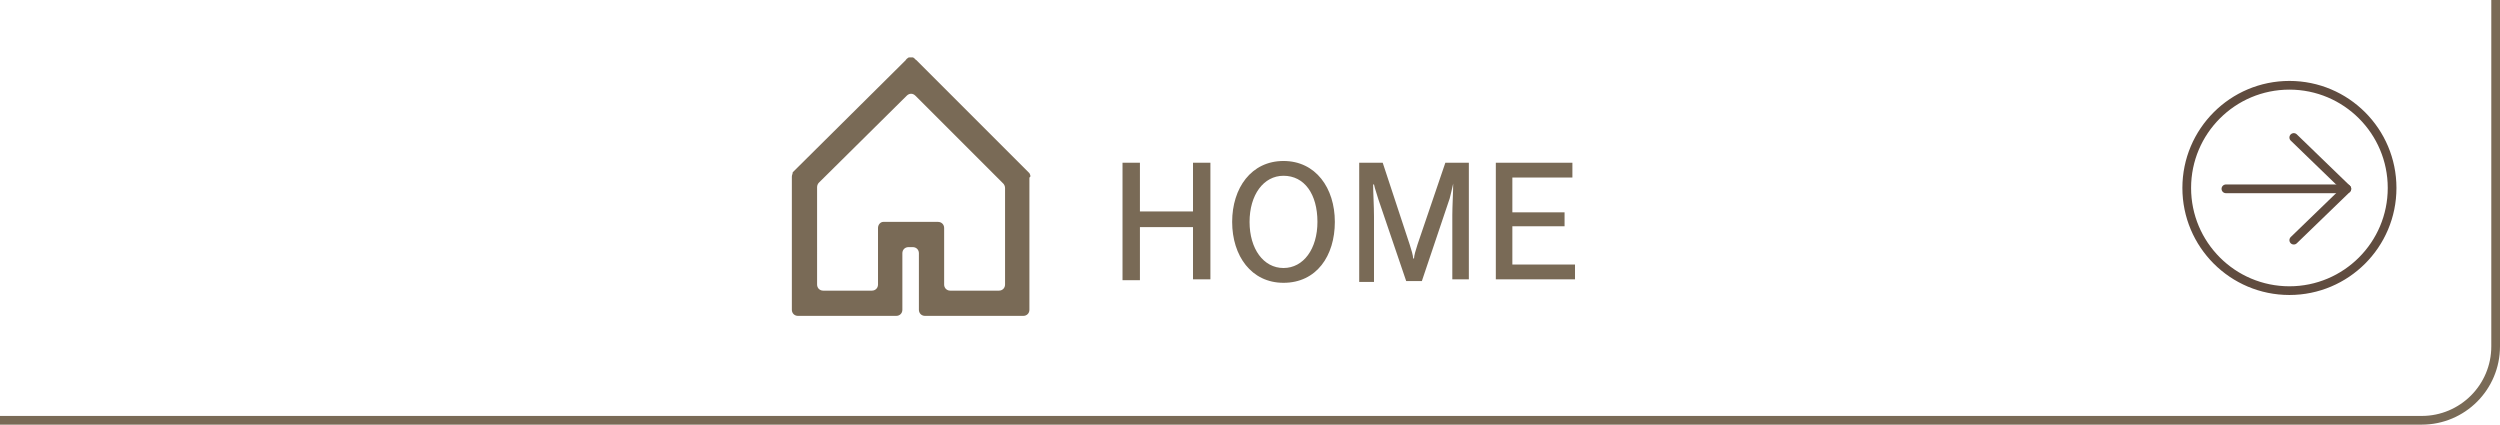
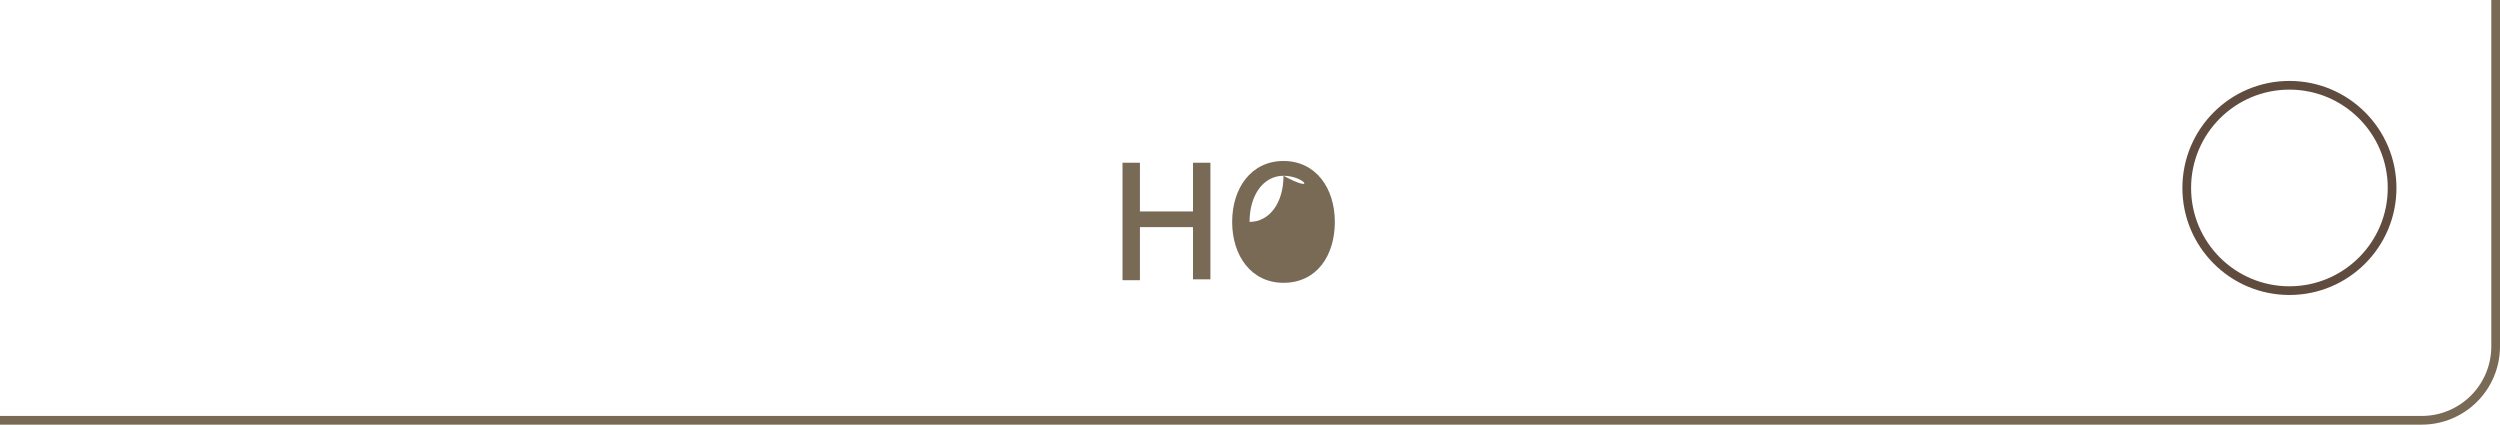
<svg xmlns="http://www.w3.org/2000/svg" version="1.1" id="レイヤー_1" x="0px" y="0px" viewBox="0 0 287.3 48.8" style="enable-background:new 0 0 287.3 48.8;" xml:space="preserve">
  <style type="text/css">
	.st0{fill:none;stroke:#604C3F;stroke-miterlimit:10;}
	.st1{fill:none;stroke:#604C3F;stroke-linecap:round;stroke-linejoin:round;stroke-miterlimit:10;}
	.st2{fill:#796A56;}
	.st3{fill:none;stroke:#796A56;stroke-miterlimit:10;}
</style>
  <g>
    <circle class="st0" cx="263.1" cy="21.6" r="11.8" />
    <g>
-       <polyline class="st1" points="263.6,15.8 269.7,21.7 263.6,27.6   " />
-       <line class="st1" x1="269.7" y1="21.7" x2="255.8" y2="21.7" />
-     </g>
+       </g>
  </g>
  <g>
    <path class="st2" d="M137.1,32.2v-6.1H131v6.1h-2V18.7h2v5.6h6.1v-5.6h2v13.4H137.1z" />
-     <path class="st2" d="M147.5,32.5c-3.7,0-5.9-3.1-5.9-7c0-3.9,2.2-7,5.9-7c3.7,0,5.9,3.1,5.9,7C153.4,29.4,151.3,32.5,147.5,32.5z    M147.5,20.2c-2.3,0-3.9,2.2-3.9,5.3c0,3.1,1.6,5.3,3.9,5.3c2.3,0,3.9-2.2,3.9-5.3C151.4,22.3,149.9,20.2,147.5,20.2z" />
-     <path class="st2" d="M166.9,32.2v-7.5c0-0.9,0.1-2.7,0.1-3.6H167c-0.1,0.5-0.3,1.3-0.4,1.7l-3.2,9.5h-1.8l-3.2-9.4   c-0.1-0.4-0.4-1.2-0.5-1.7h-0.1c0,0.9,0.1,2.5,0.1,3.7v7.5h-1.7V18.7h2.7l3.1,9.4c0.2,0.6,0.4,1.3,0.4,1.6h0.1c0-0.3,0.2-1,0.4-1.6   l3.2-9.4h2.7v13.4H166.9z" />
-     <path class="st2" d="M171.9,32.2V18.7h8.8v1.7h-6.9v4h6v1.6h-6v4.4h7.2v1.7H171.9z" />
+     <path class="st2" d="M147.5,32.5c-3.7,0-5.9-3.1-5.9-7c0-3.9,2.2-7,5.9-7c3.7,0,5.9,3.1,5.9,7C153.4,29.4,151.3,32.5,147.5,32.5z    M147.5,20.2c-2.3,0-3.9,2.2-3.9,5.3c2.3,0,3.9-2.2,3.9-5.3C151.4,22.3,149.9,20.2,147.5,20.2z" />
  </g>
  <g>
-     <path class="st2" d="M118.3,19.9l-13-13c0,0-0.1,0-0.1-0.1c0,0-0.1,0-0.1-0.1c-0.1,0-0.1-0.1-0.2-0.1c0,0-0.1,0-0.1,0   c-0.1,0-0.1,0-0.2,0c0,0-0.1,0-0.1,0c-0.1,0-0.1,0-0.2,0.1c0,0-0.1,0-0.1,0.1c0,0-0.1,0-0.1,0.1l-13,12.9C91.1,20,91,20.1,91,20.3   v15.3c0,0.4,0.3,0.7,0.7,0.7H103c0.4,0,0.7-0.3,0.7-0.7v-6.5c0-0.4,0.3-0.7,0.7-0.7h0.5c0.4,0,0.7,0.3,0.7,0.7v6.5   c0,0.4,0.3,0.7,0.7,0.7h11.3c0.4,0,0.7-0.3,0.7-0.7V20.4C118.5,20.3,118.4,20.1,118.3,19.9z M100.9,26.2v6.5c0,0.4-0.3,0.7-0.7,0.7   h-5.6c-0.4,0-0.7-0.3-0.7-0.7V21.5c0-0.2,0.1-0.4,0.2-0.5l10.1-10c0.3-0.3,0.7-0.3,1,0l10.1,10.1c0.1,0.1,0.2,0.3,0.2,0.5v11.1   c0,0.4-0.3,0.7-0.7,0.7h-5.6c-0.4,0-0.7-0.3-0.7-0.7v-6.5c0-0.4-0.3-0.7-0.7-0.7h-6.3C101.2,25.5,100.9,25.8,100.9,26.2z" />
-   </g>
+     </g>
  <g>
    <path class="st3" d="M286.8,0v39.8c0,4.7-3.8,8.5-8.5,8.5H0" />
  </g>
</svg>